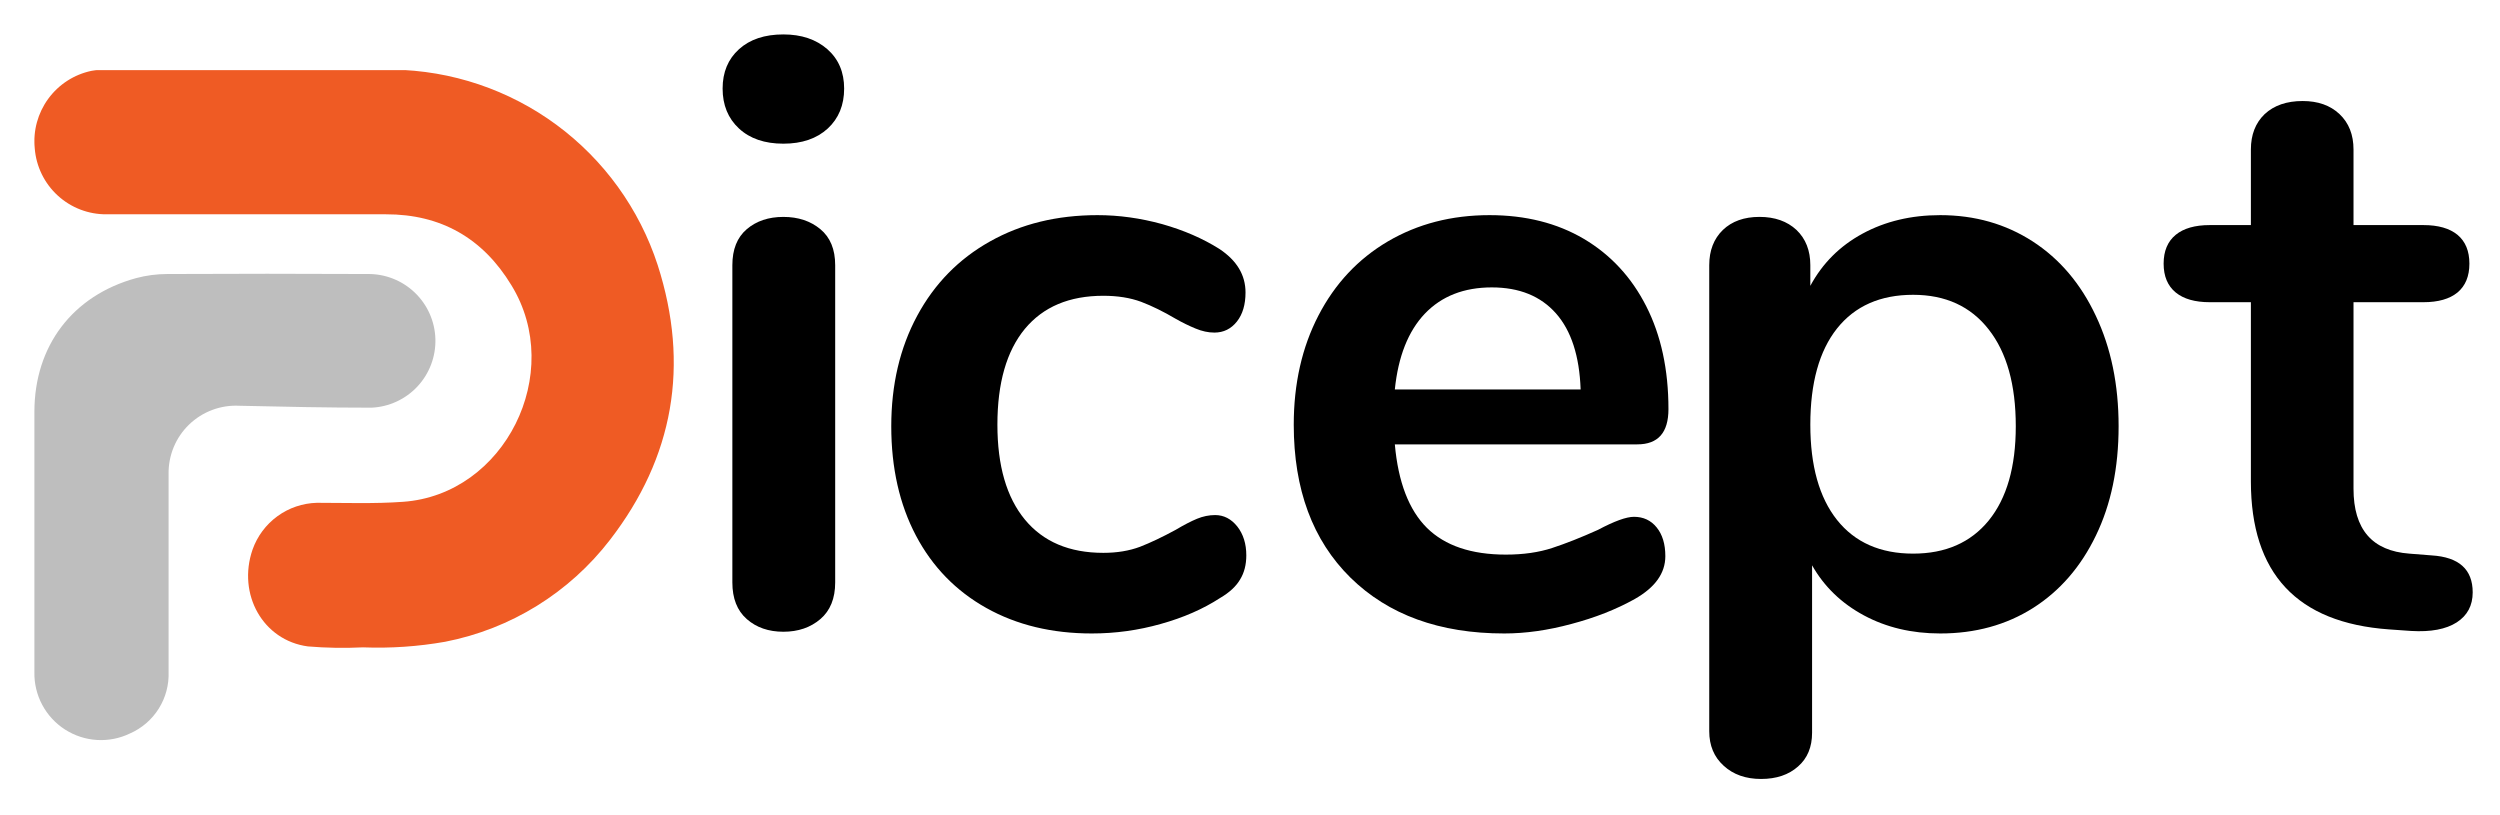
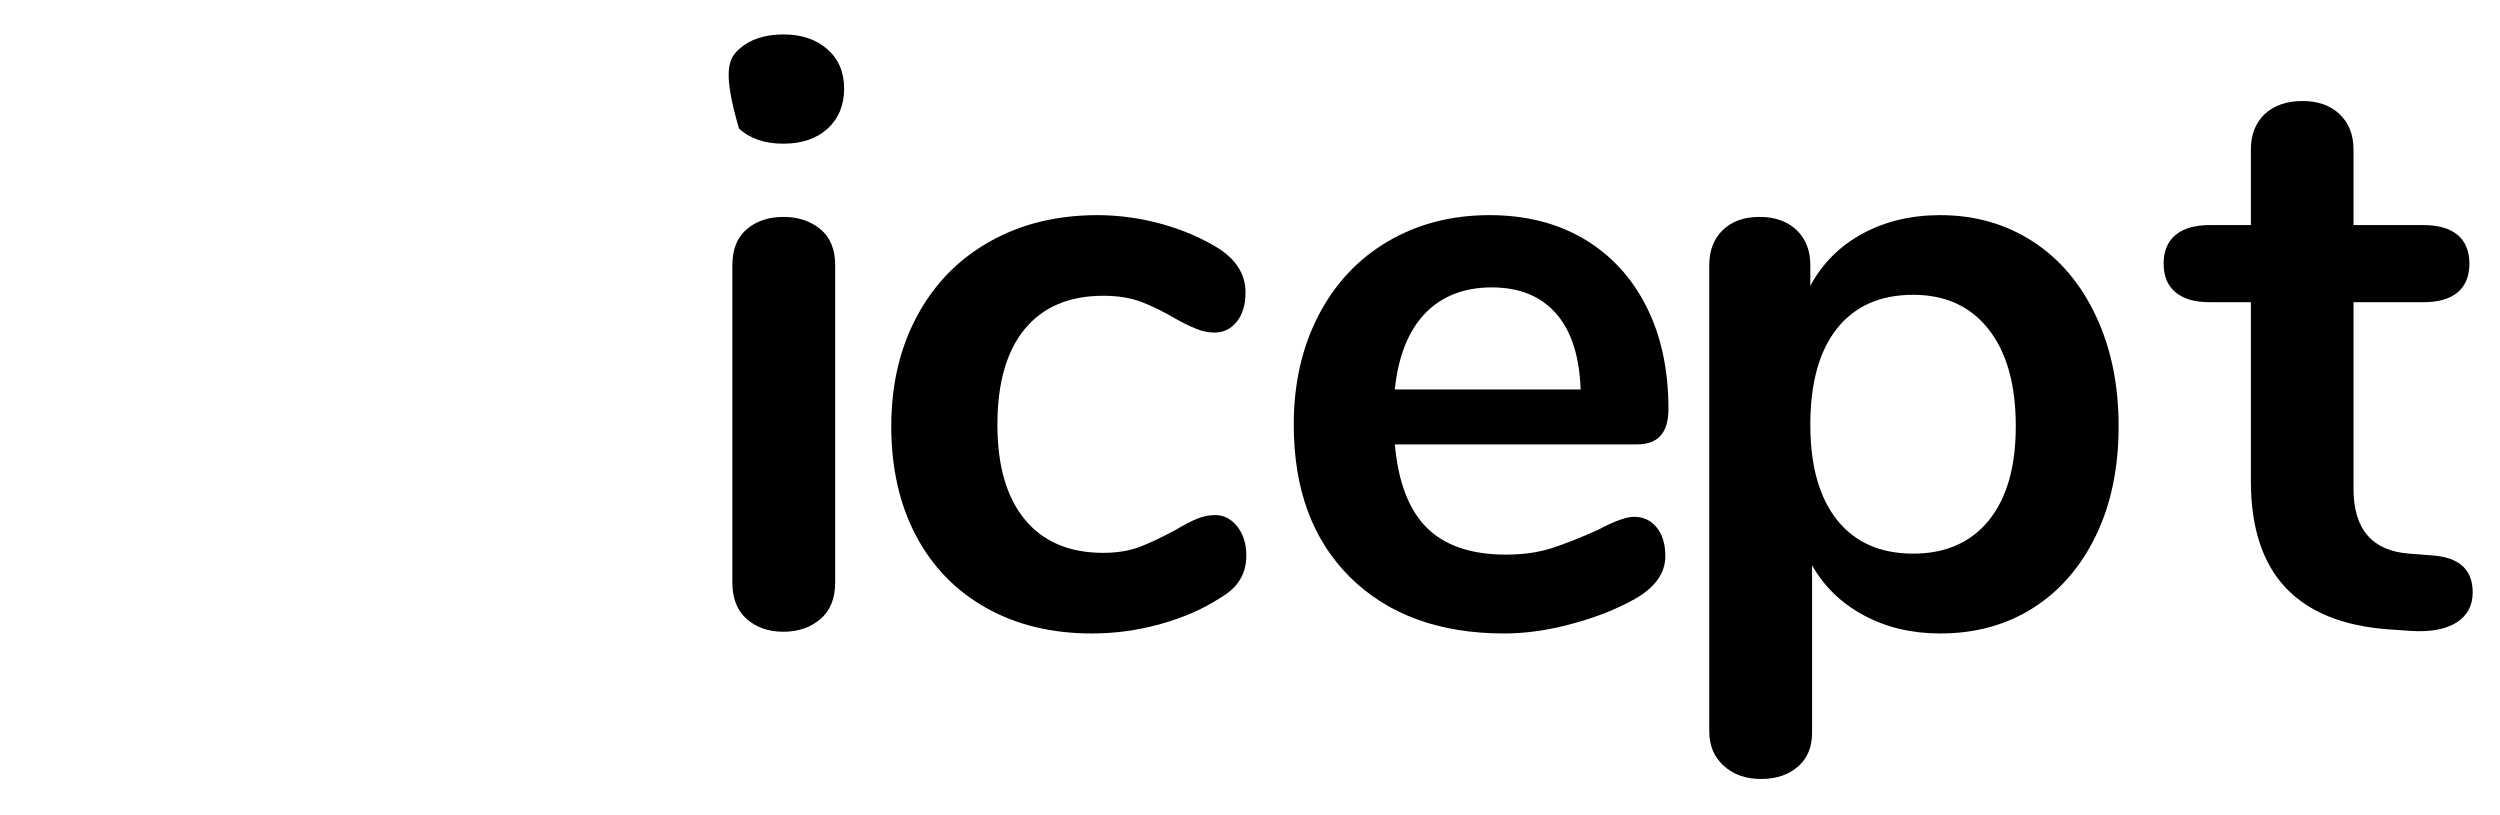
<svg xmlns="http://www.w3.org/2000/svg" width="178" height="58" viewBox="0 0 178 58" fill="none">
  <g clip-path="url(#clip0_2665_8783)">
    <g clip-path="url(#clip1_2665_8783)">
      <path d="M18.184 4.957H27.937C32.143 5.014 36.226 6.387 39.614 8.882C43.001 11.378 45.524 14.871 46.828 18.874C49.118 26.003 47.963 32.562 43.435 38.433C40.535 42.204 36.359 44.786 31.692 45.694C29.763 46.034 27.803 46.167 25.846 46.092C24.539 46.156 23.228 46.134 21.924 46.025C18.723 45.598 16.887 42.313 17.98 39.136C18.316 38.181 18.934 37.351 19.752 36.755C20.569 36.159 21.548 35.827 22.559 35.8C24.595 35.8 26.66 35.877 28.695 35.729C35.945 35.22 40.25 26.563 36.413 20.31C34.378 16.954 31.392 15.253 27.479 15.258H7.606C6.314 15.274 5.065 14.797 4.112 13.924C3.158 13.051 2.572 11.848 2.473 10.558C2.349 9.303 2.693 8.045 3.439 7.028C4.184 6.01 5.279 5.303 6.513 5.044C6.848 4.984 7.189 4.958 7.53 4.967L18.184 4.957Z" fill="#EF5B24" />
-       <path d="M2.449 38.102V29.326C2.449 24.636 5.162 21.048 9.682 19.804C10.408 19.61 11.155 19.511 11.907 19.51C16.647 19.486 21.403 19.486 26.174 19.51C27.425 19.493 28.632 19.969 29.535 20.834C30.438 21.699 30.964 22.884 31 24.133C31.036 25.383 30.579 26.596 29.727 27.512C28.876 28.427 27.698 28.972 26.448 29.027C23.314 29.027 20.176 28.961 17.037 28.89C16.381 28.856 15.726 28.958 15.112 29.188C14.498 29.418 13.937 29.771 13.465 30.227C12.993 30.682 12.62 31.23 12.368 31.835C12.117 32.441 11.993 33.092 12.003 33.747V47.832C12.039 48.755 11.796 49.667 11.306 50.45C10.816 51.233 10.101 51.851 9.255 52.222C8.524 52.575 7.715 52.735 6.905 52.686C6.095 52.637 5.311 52.38 4.628 51.942C3.945 51.504 3.386 50.897 3.005 50.181C2.623 49.465 2.432 48.663 2.449 47.852V38.102Z" fill="#BEBEBE" />
    </g>
  </g>
-   <path d="M55.776 44.98C54.723 44.98 53.854 44.679 53.17 44.078C52.486 43.477 52.144 42.608 52.144 41.471V18.883C52.144 17.755 52.486 16.9 53.17 16.318C53.854 15.735 54.723 15.444 55.776 15.444C56.83 15.444 57.709 15.735 58.411 16.318C59.114 16.9 59.465 17.755 59.465 18.883V41.471C59.465 42.608 59.114 43.477 58.411 44.078C57.709 44.679 56.83 44.98 55.776 44.98ZM55.776 10.23C54.445 10.23 53.392 9.87 52.615 9.149C51.839 8.428 51.45 7.48 51.45 6.306C51.45 5.141 51.839 4.208 52.615 3.505C53.392 2.802 54.445 2.451 55.776 2.451C57.062 2.451 58.106 2.802 58.91 3.505C59.705 4.208 60.103 5.141 60.103 6.306C60.103 7.48 59.715 8.428 58.938 9.149C58.152 9.87 57.099 10.23 55.776 10.23Z" fill="black" />
+   <path d="M55.776 44.98C54.723 44.98 53.854 44.679 53.17 44.078C52.486 43.477 52.144 42.608 52.144 41.471V18.883C52.144 17.755 52.486 16.9 53.17 16.318C53.854 15.735 54.723 15.444 55.776 15.444C56.83 15.444 57.709 15.735 58.411 16.318C59.114 16.9 59.465 17.755 59.465 18.883V41.471C59.465 42.608 59.114 43.477 58.411 44.078C57.709 44.679 56.83 44.98 55.776 44.98ZM55.776 10.23C54.445 10.23 53.392 9.87 52.615 9.149C51.45 5.141 51.839 4.208 52.615 3.505C53.392 2.802 54.445 2.451 55.776 2.451C57.062 2.451 58.106 2.802 58.91 3.505C59.705 4.208 60.103 5.141 60.103 6.306C60.103 7.48 59.715 8.428 58.938 9.149C58.152 9.87 57.099 10.23 55.776 10.23Z" fill="black" />
  <path d="M77.74 45.103C74.893 45.103 72.388 44.498 70.225 43.287C68.062 42.076 66.393 40.361 65.219 38.142C64.045 35.915 63.458 33.317 63.458 30.35C63.458 27.391 64.073 24.771 65.302 22.487C66.532 20.204 68.26 18.438 70.488 17.19C72.707 15.942 75.258 15.318 78.142 15.318C79.668 15.318 81.202 15.531 82.746 15.956C84.281 16.391 85.635 16.978 86.809 17.717C88.057 18.54 88.681 19.575 88.681 20.823C88.681 21.683 88.478 22.372 88.071 22.889C87.655 23.416 87.119 23.68 86.462 23.68C86.028 23.68 85.58 23.583 85.117 23.389C84.646 23.195 84.174 22.963 83.703 22.695C82.843 22.187 82.025 21.785 81.249 21.489C80.472 21.202 79.575 21.059 78.558 21.059C76.136 21.059 74.274 21.845 72.97 23.416C71.667 24.997 71.015 27.271 71.015 30.239C71.015 33.16 71.667 35.411 72.97 36.992C74.274 38.572 76.136 39.363 78.558 39.363C79.529 39.363 80.398 39.219 81.165 38.933C81.923 38.637 82.769 38.235 83.703 37.727C84.295 37.375 84.803 37.112 85.228 36.936C85.653 36.761 86.083 36.673 86.518 36.673C87.137 36.673 87.664 36.945 88.099 37.491C88.524 38.036 88.737 38.72 88.737 39.543C88.737 40.209 88.589 40.782 88.293 41.263C88.006 41.752 87.53 42.192 86.865 42.58C85.653 43.366 84.248 43.98 82.649 44.424C81.05 44.877 79.414 45.103 77.74 45.103Z" fill="black" />
  <path d="M116.34 36.797C117.006 36.797 117.542 37.047 117.949 37.546C118.365 38.055 118.572 38.739 118.572 39.599C118.572 40.809 117.847 41.826 116.395 42.649C115.074 43.389 113.571 43.98 111.889 44.424C110.216 44.877 108.621 45.103 107.105 45.103C102.501 45.103 98.85 43.777 96.15 41.124C93.46 38.471 92.115 34.842 92.115 30.239C92.115 27.317 92.702 24.724 93.876 22.46C95.05 20.195 96.696 18.438 98.813 17.19C100.939 15.942 103.352 15.318 106.051 15.318C108.621 15.318 110.863 15.882 112.776 17.01C114.69 18.147 116.169 19.746 117.214 21.808C118.267 23.879 118.794 26.319 118.794 29.129C118.794 30.803 118.055 31.639 116.576 31.639H99.312C99.552 34.329 100.315 36.312 101.6 37.588C102.885 38.854 104.757 39.488 107.216 39.488C108.464 39.488 109.564 39.33 110.516 39.016C111.477 38.702 112.564 38.272 113.775 37.727C114.939 37.107 115.795 36.797 116.34 36.797ZM106.217 20.463C104.23 20.463 102.64 21.087 101.447 22.335C100.264 23.583 99.552 25.381 99.312 27.729H112.541C112.457 25.344 111.87 23.537 110.78 22.307C109.689 21.078 108.168 20.463 106.217 20.463Z" fill="black" />
  <path d="M138.144 15.318C140.603 15.318 142.798 15.942 144.73 17.19C146.653 18.438 148.151 20.204 149.223 22.487C150.305 24.771 150.845 27.391 150.845 30.35C150.845 33.317 150.305 35.915 149.223 38.142C148.151 40.361 146.662 42.076 144.758 43.287C142.844 44.498 140.64 45.103 138.144 45.103C136.119 45.103 134.307 44.674 132.708 43.814C131.109 42.954 129.879 41.766 129.02 40.25V52.175C129.02 53.192 128.687 53.992 128.021 54.574C127.356 55.166 126.477 55.462 125.387 55.462C124.296 55.462 123.408 55.148 122.724 54.519C122.04 53.9 121.698 53.081 121.698 52.065V18.882C121.698 17.837 122.022 17.001 122.669 16.372C123.316 15.753 124.185 15.443 125.276 15.443C126.366 15.443 127.245 15.753 127.91 16.372C128.567 17.001 128.895 17.837 128.895 18.882V20.352C129.755 18.753 130.993 17.514 132.611 16.636C134.229 15.758 136.073 15.318 138.144 15.318ZM136.216 39.418C138.518 39.418 140.312 38.633 141.596 37.061C142.881 35.48 143.524 33.243 143.524 30.35C143.524 27.391 142.881 25.094 141.596 23.458C140.312 21.812 138.518 20.99 136.216 20.99C133.877 20.99 132.07 21.789 130.795 23.389C129.528 24.988 128.895 27.271 128.895 30.239C128.895 33.16 129.528 35.42 130.795 37.019C132.07 38.619 133.877 39.418 136.216 39.418Z" fill="black" />
  <path d="M173.131 39.544C175.081 39.664 176.056 40.542 176.056 42.178C176.056 43.112 175.677 43.824 174.919 44.314C174.152 44.804 173.071 45.007 171.675 44.924L170.094 44.813C163.54 44.342 160.263 40.829 160.263 34.275V21.517H157.337C156.283 21.517 155.474 21.286 154.91 20.824C154.337 20.353 154.05 19.669 154.05 18.772C154.05 17.875 154.337 17.191 154.91 16.72C155.474 16.257 156.283 16.026 157.337 16.026H160.263V10.646C160.263 9.592 160.591 8.751 161.247 8.122C161.913 7.503 162.814 7.193 163.951 7.193C165.042 7.193 165.915 7.503 166.572 8.122C167.237 8.751 167.57 9.592 167.57 10.646V16.026H172.548C173.602 16.026 174.411 16.257 174.975 16.72C175.539 17.191 175.821 17.875 175.821 18.772C175.821 19.669 175.539 20.353 174.975 20.824C174.411 21.286 173.602 21.517 172.548 21.517H167.57V34.801C167.57 37.686 168.897 39.225 171.55 39.419L173.131 39.544Z" fill="black" />
  <defs>
    <clipPath id="clip0_2665_8783">
-       <rect width="45.697" height="47.922" fill="black" transform="translate(2.45 4.992)" />
-     </clipPath>
+       </clipPath>
    <clipPath id="clip1_2665_8783">
-       <rect width="82.728" height="86.757" fill="black" transform="translate(2.45 4.992)" />
-     </clipPath>
+       </clipPath>
  </defs>
</svg>